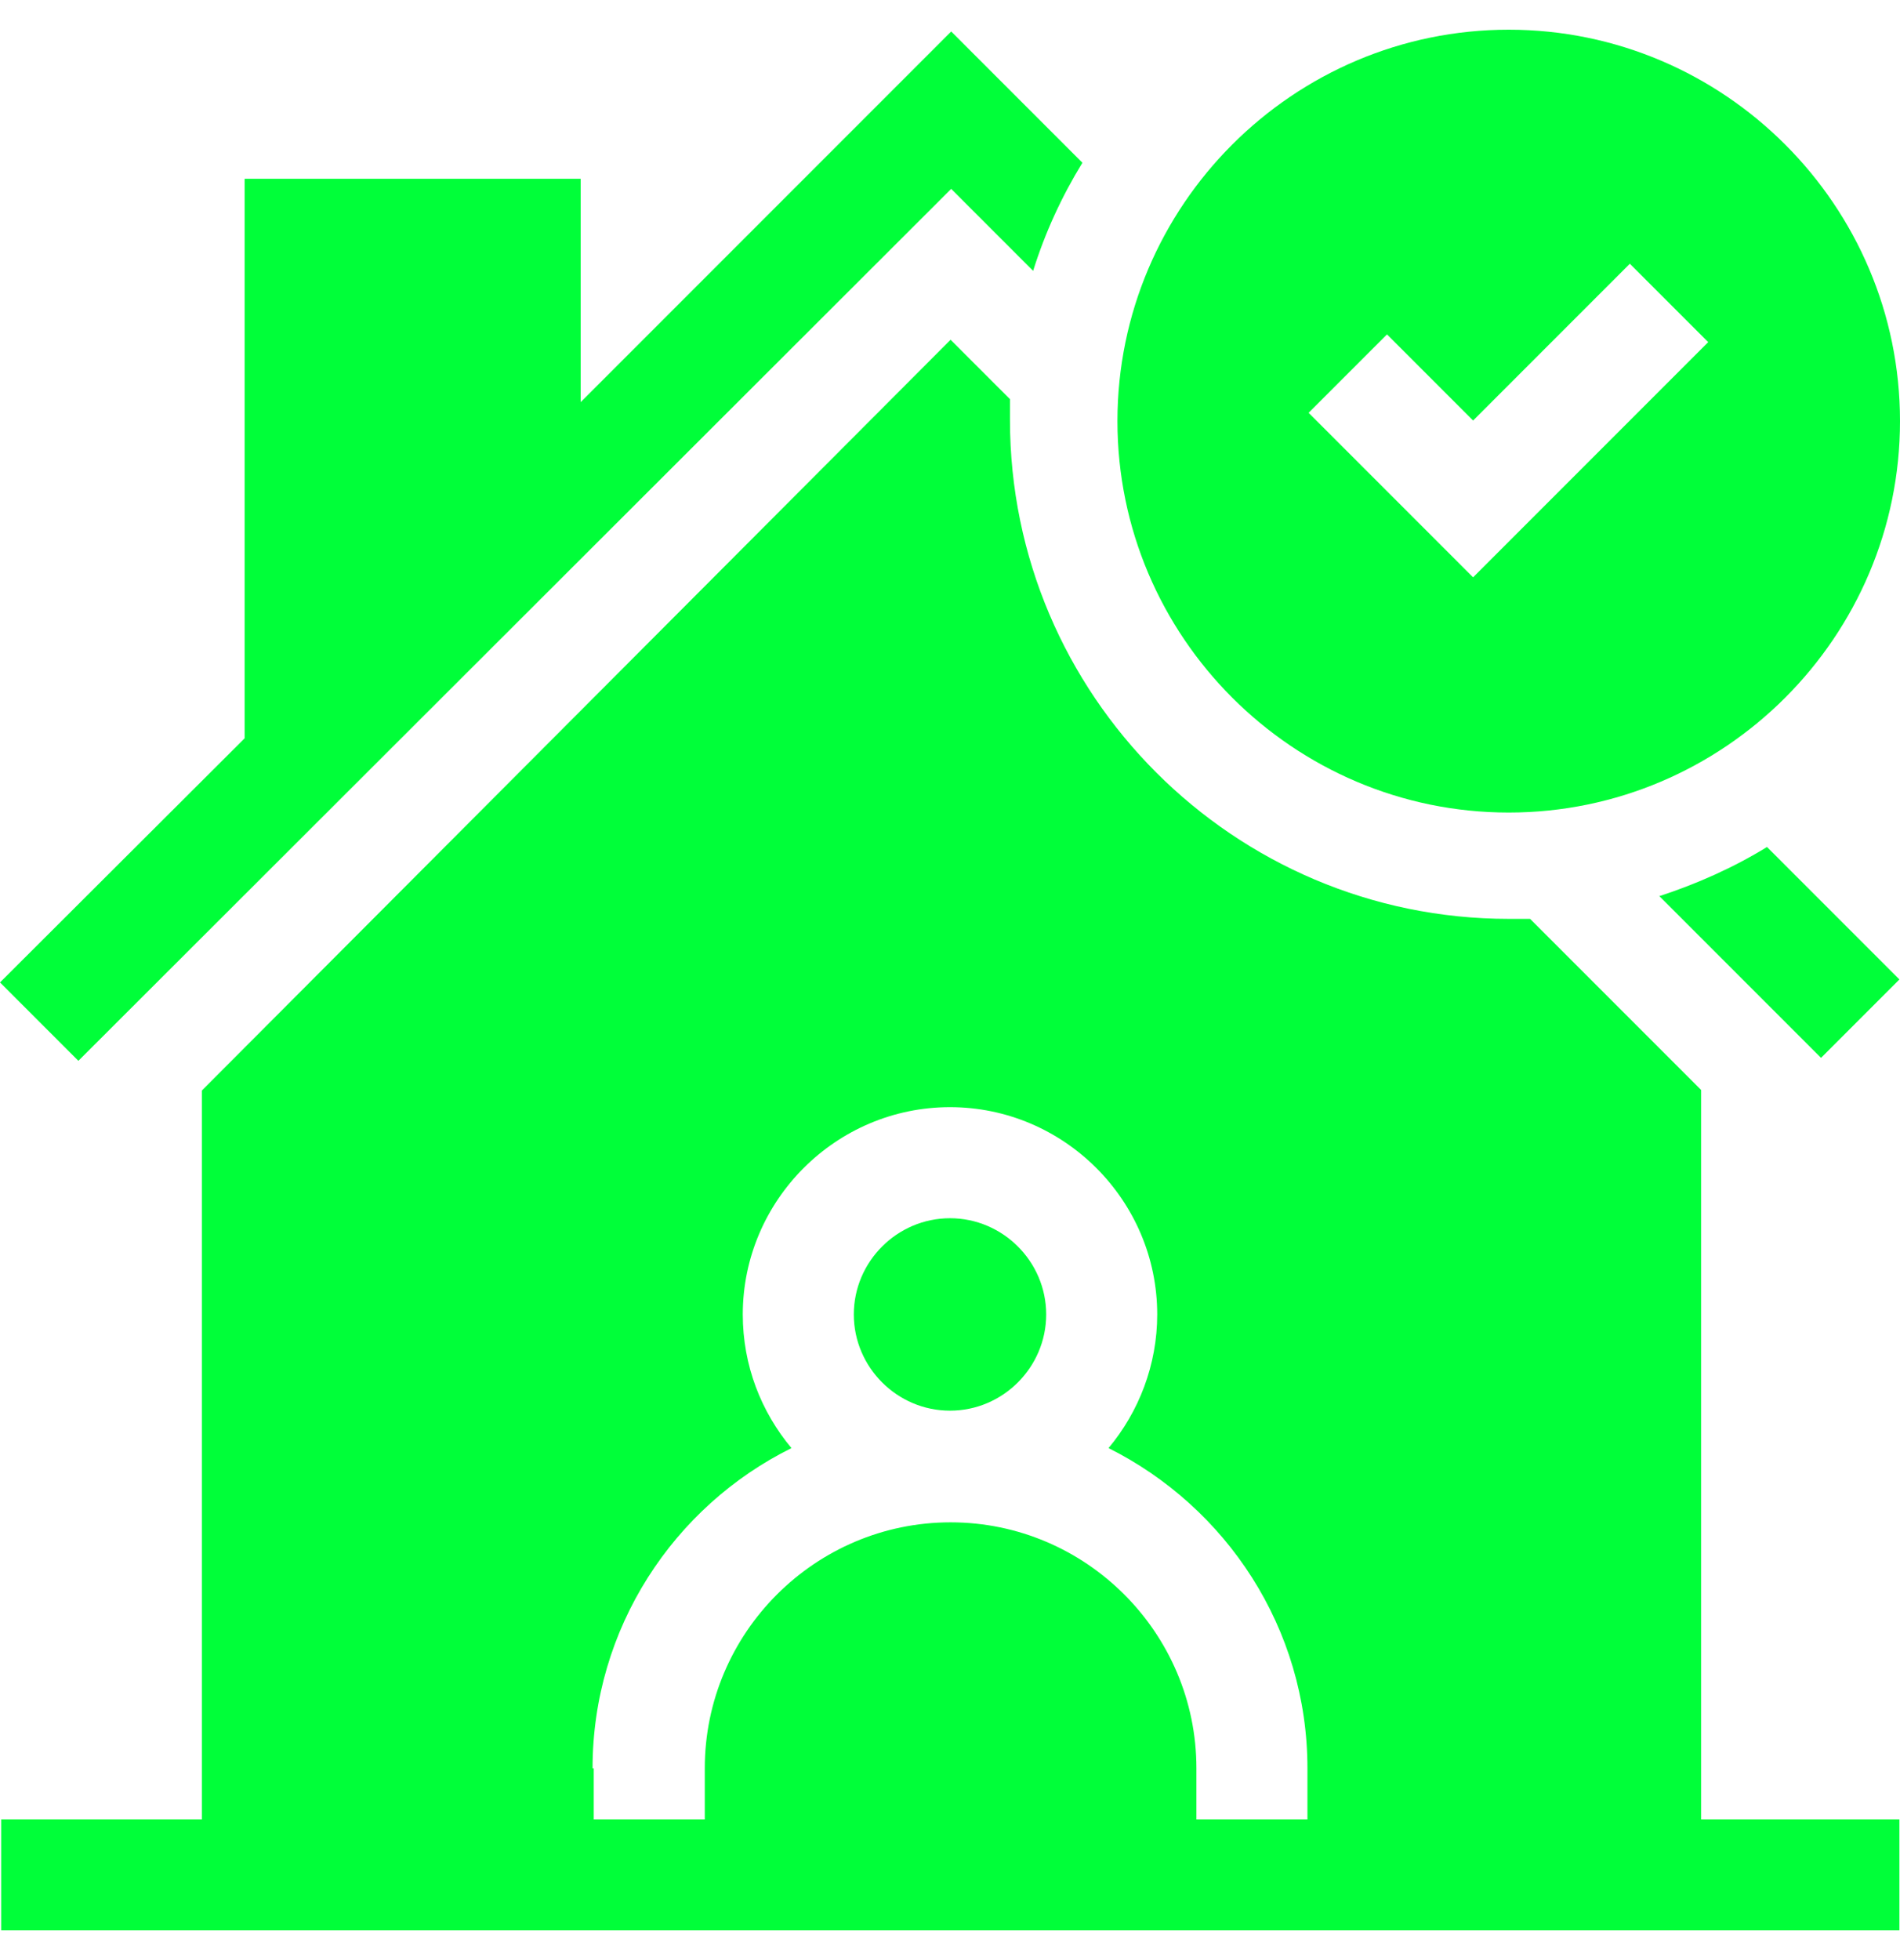
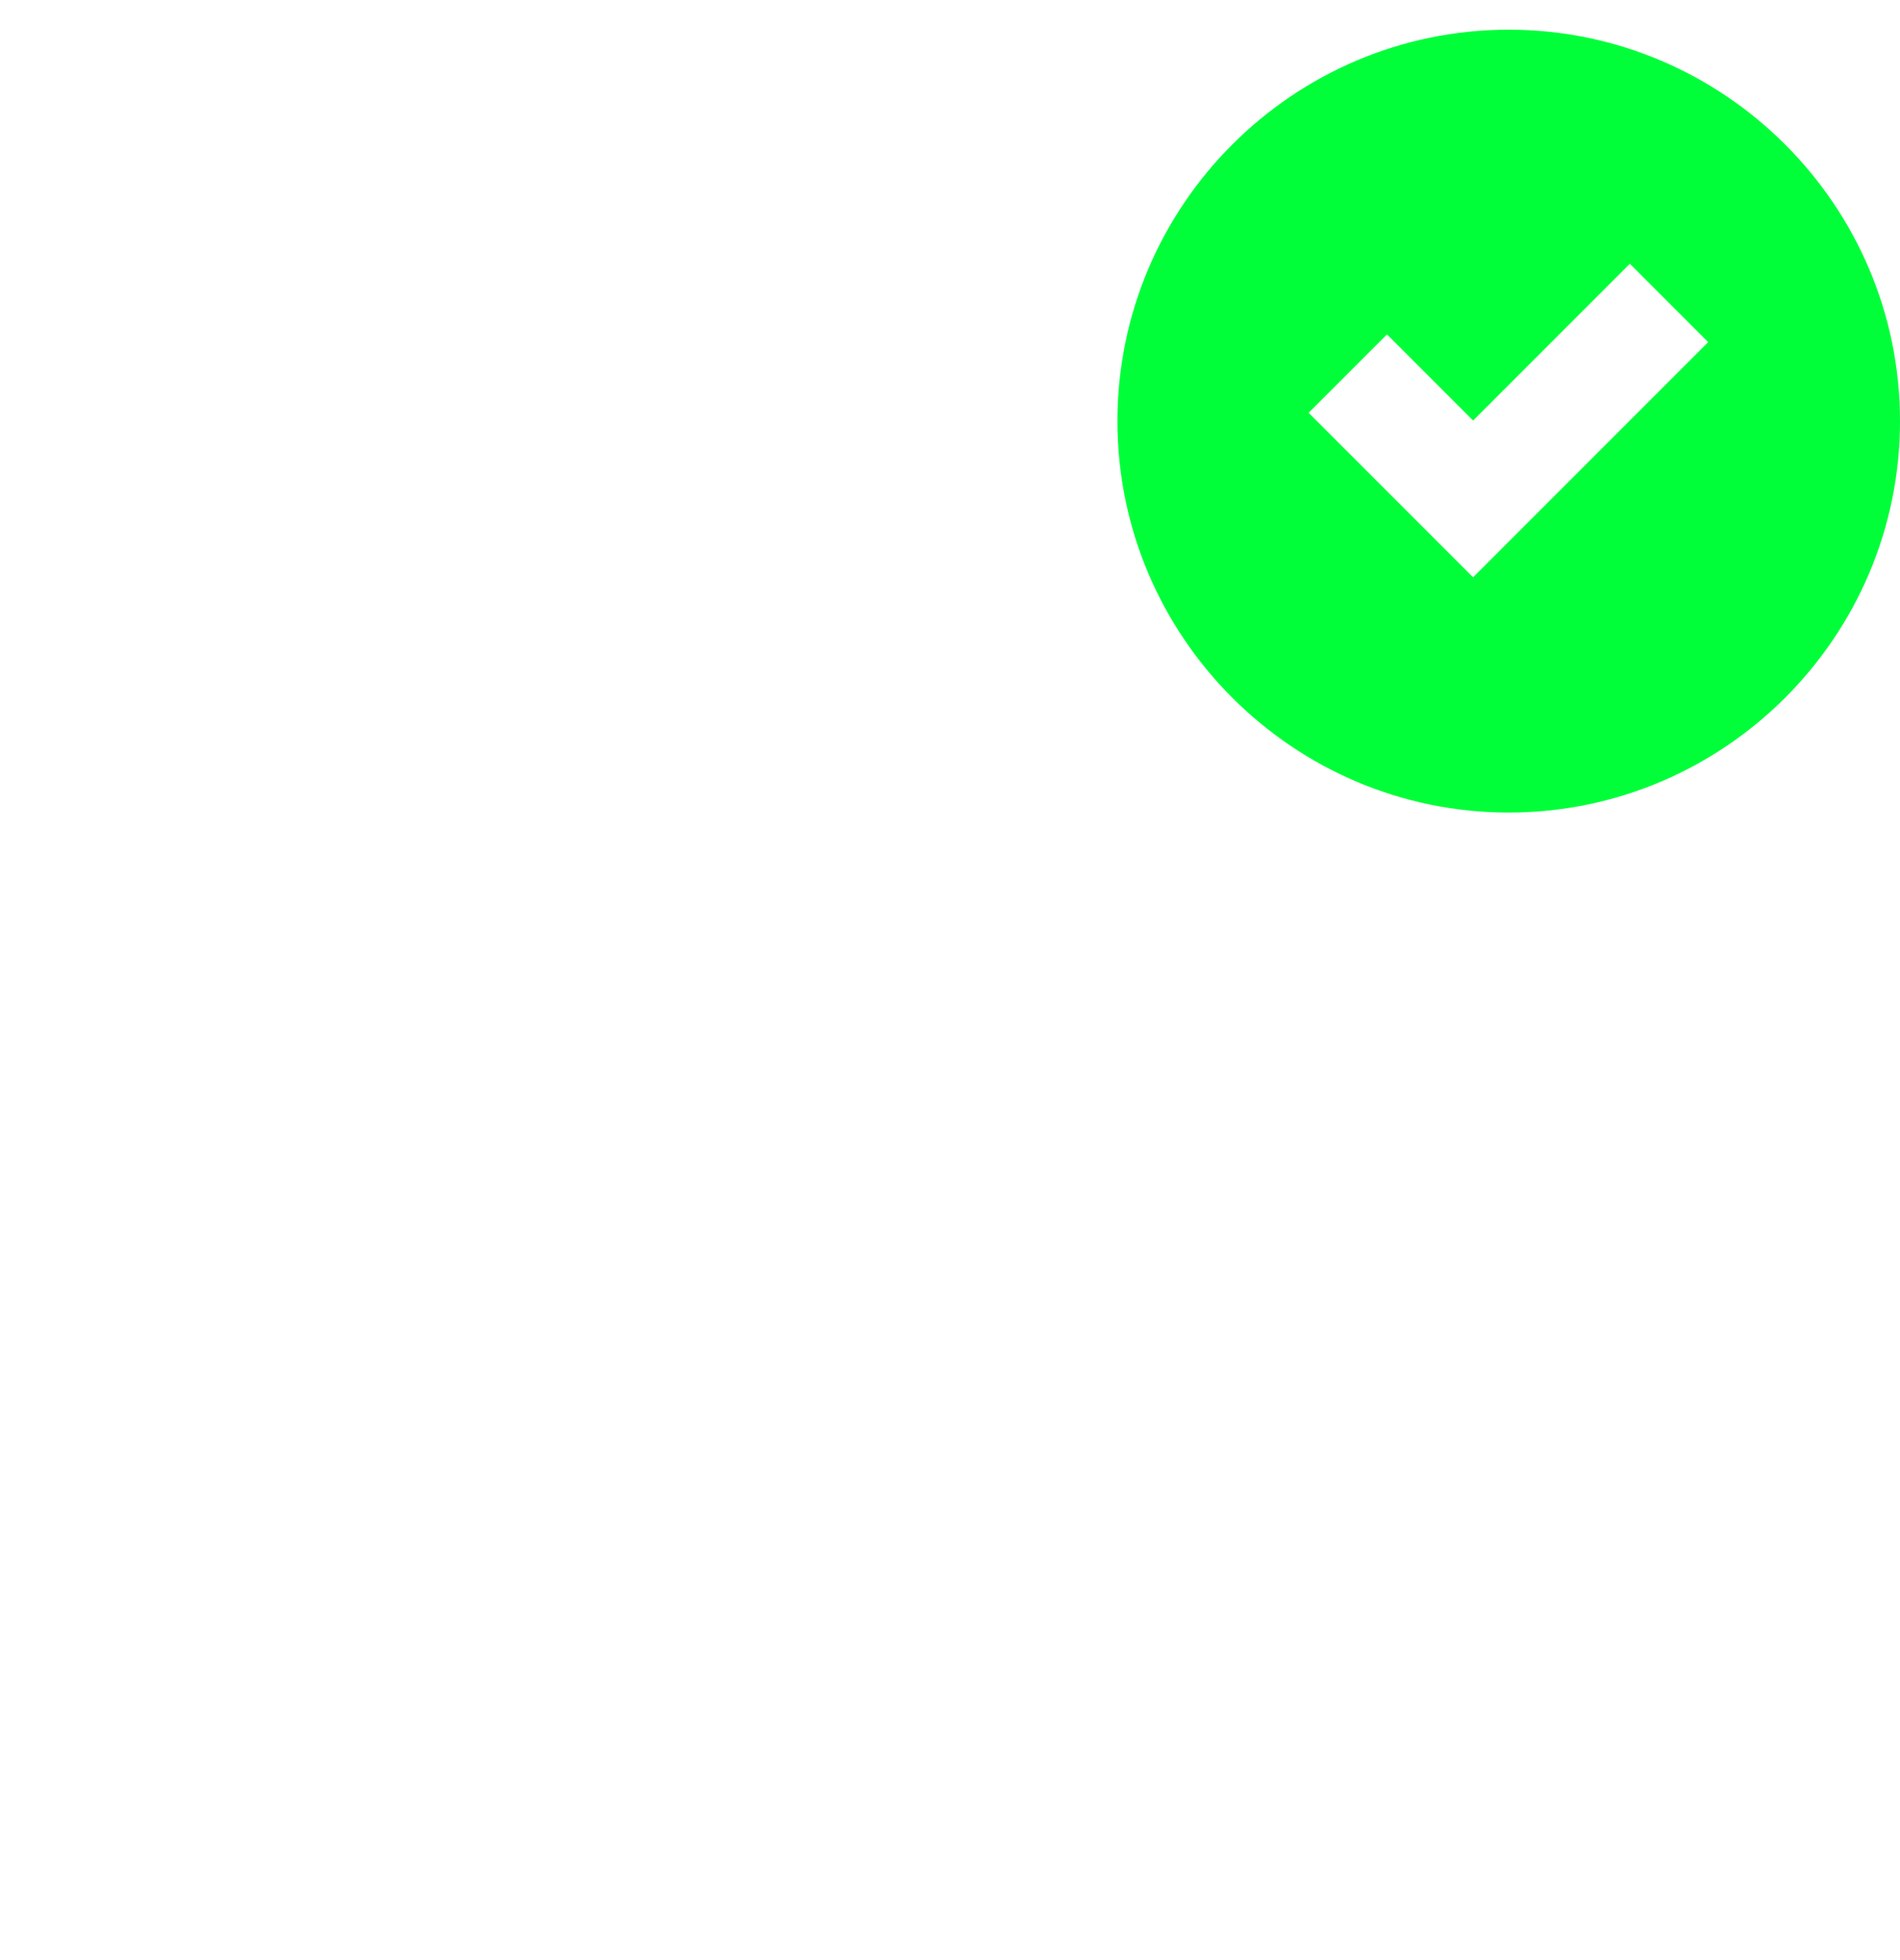
<svg xmlns="http://www.w3.org/2000/svg" id="Camada_1" version="1.1" viewBox="0 0 32 33">
  <defs>
    <style>
      .st0 {
        fill: #00ff39;
      }
    </style>
  </defs>
-   <path class="st0" d="M28.64,18.34l-2.87-2.87c-.12,0-.24,0-.36,0-4.63,0-8.4-3.77-8.4-8.4,0-.12,0-.23,0-.35l-1-1L3.4,18.36v12.27H.02v1.87h31.97v-1.87h-3.34v-12.28h0ZM9.98,29.77c0-2.36,1.37-4.41,3.35-5.39-.51-.61-.82-1.39-.82-2.25,0-1.92,1.57-3.49,3.49-3.49s3.49,1.57,3.49,3.49c0,.85-.31,1.64-.82,2.25,1.98.99,3.35,3.03,3.35,5.39v.86h-1.87v-.86c0-2.28-1.86-4.14-4.14-4.14s-4.14,1.86-4.14,4.14v.86h-1.87v-.86h0Z" />
-   <path class="st0" d="M16,23.75c.89,0,1.62-.73,1.62-1.62s-.73-1.62-1.62-1.62-1.62.73-1.62,1.62.73,1.62,1.62,1.62Z" />
-   <path class="st0" d="M0,16.54l1.32,1.32L16.02,3.18l1.38,1.38c.2-.64.48-1.25.83-1.82l-2.21-2.21-6.24,6.24v-3.76h-5.66v9.42L0,16.54Z" />
-   <path class="st0" d="M27.95,15.09l2.72,2.72,1.32-1.32-2.23-2.23c-.57.35-1.18.62-1.82.83Z" />
  <path class="st0" d="M18.82,7.09c0,3.63,2.96,6.59,6.59,6.59s6.59-2.96,6.59-6.59S29.04.5,25.41.5s-6.59,2.96-6.59,6.59ZM24.81,7.08l2.64-2.64,1.32,1.32-3.96,3.96-2.77-2.77,1.32-1.32,1.44,1.44Z" />
</svg>